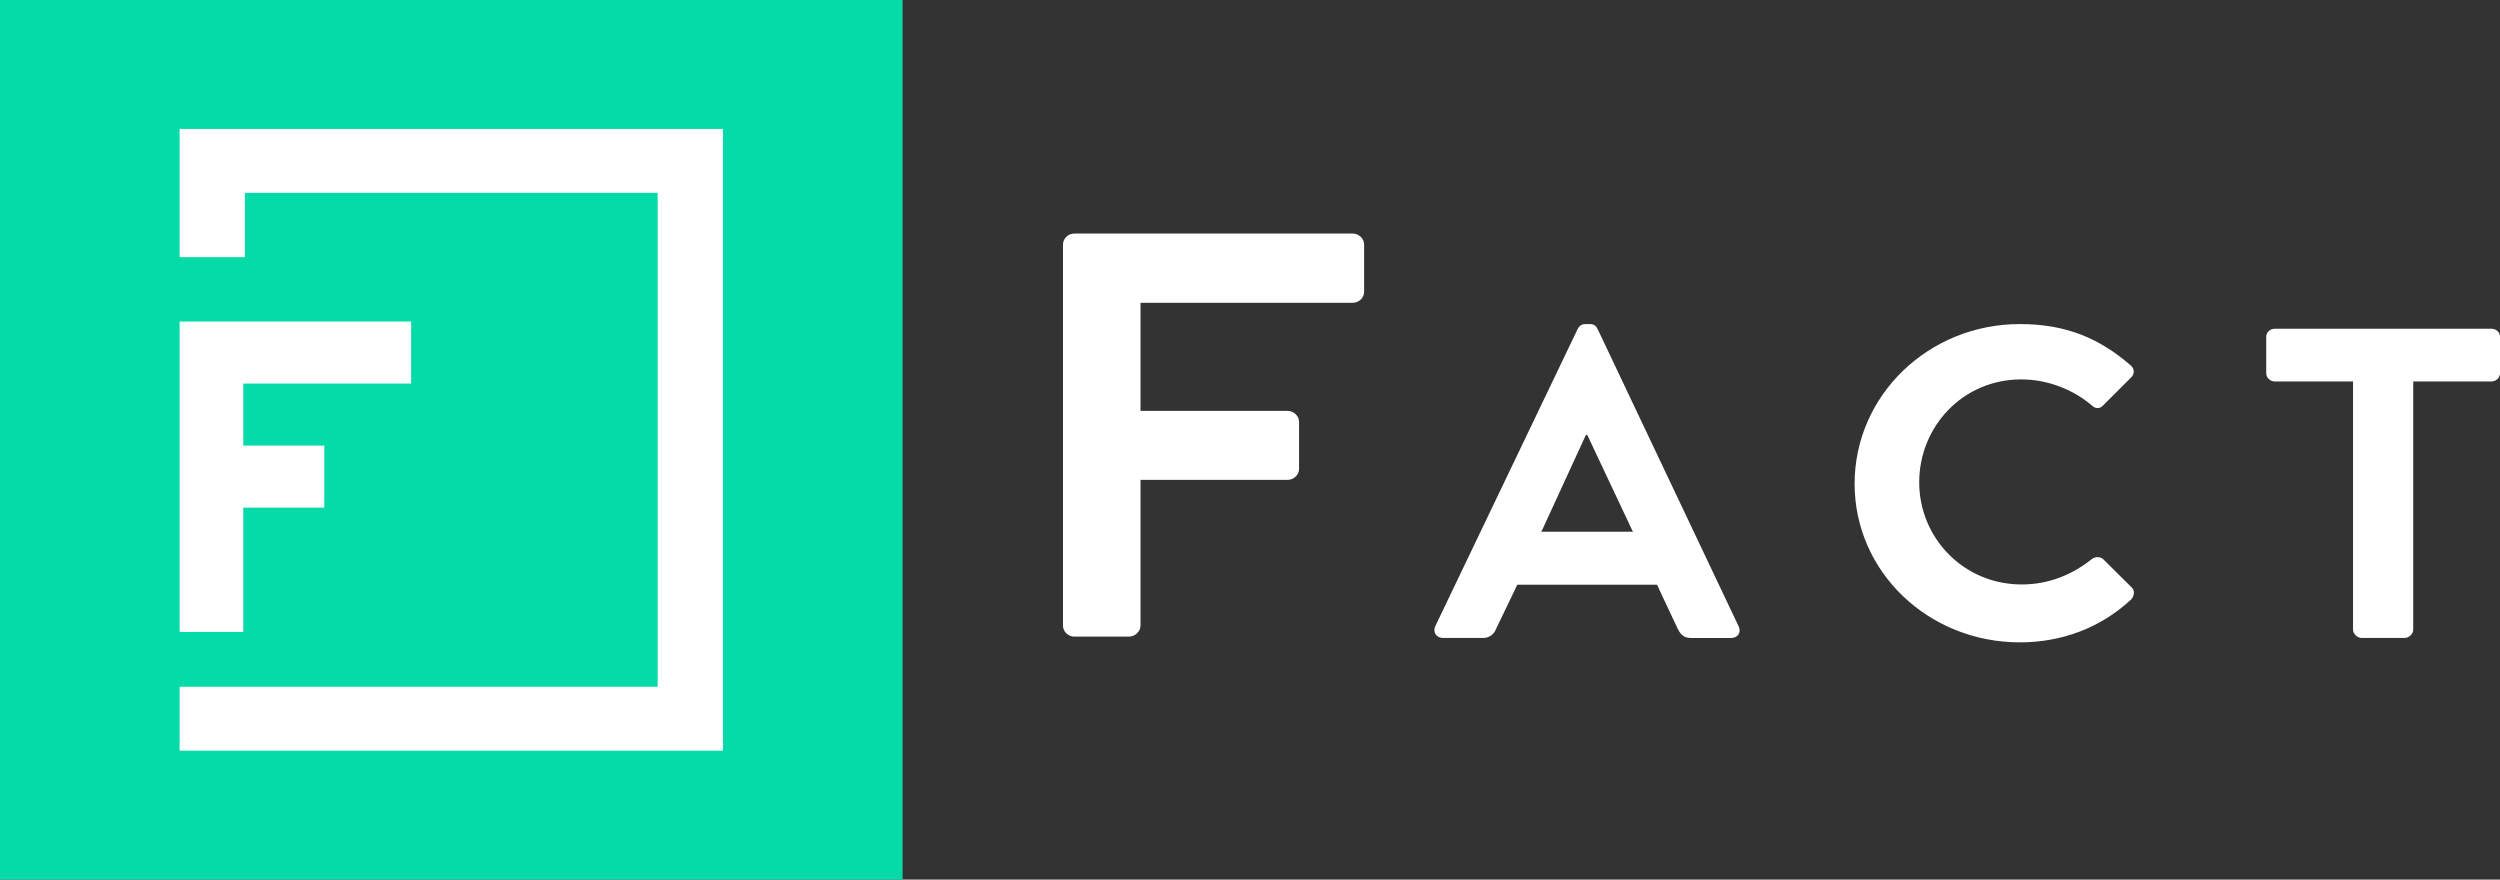
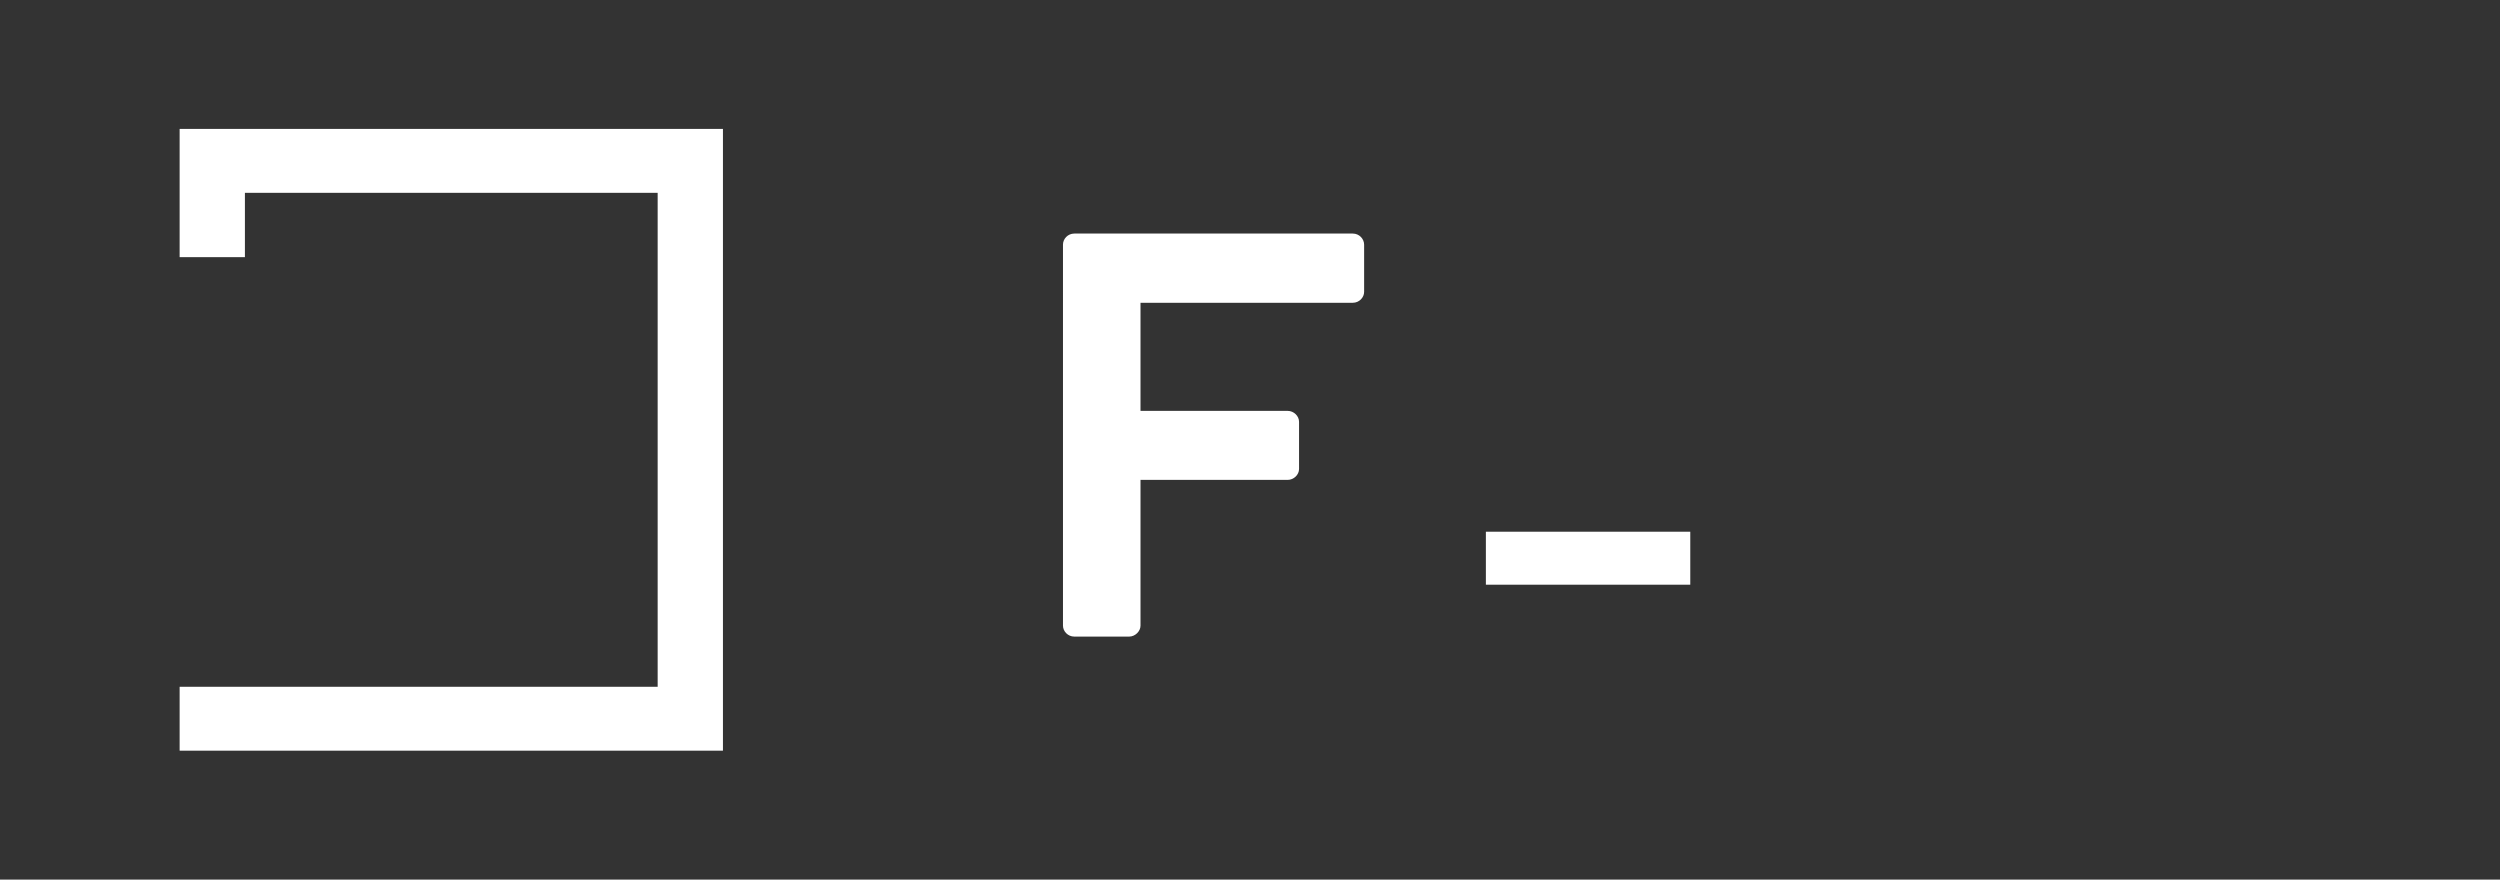
<svg xmlns="http://www.w3.org/2000/svg" version="1.1" id="Layer_1" x="0px" y="0px" width="108px" height="38px" viewBox="0 0 108 38" enable-background="new 0 0 108 38" xml:space="preserve">
  <rect x="0" y="0" width="108" height="38" fill="#333333" stroke="none" />
  <g>
-     <rect y="0" fill="#05DBA8" width="38.991" height="38" />
    <g>
-       <polygon fill-rule="evenodd" clip-rule="evenodd" fill="#FFFFFF" points="10.51,16.57 10.51,19.25 14.01,19.25 14.01,21.929    10.51,21.929 10.51,27.299 7.76,27.299 7.76,13.89 17.76,13.89 17.76,16.57   " />
      <polygon fill="#FFFFFF" points="7.76,5.569 7.76,11.109 10.58,11.109 10.58,8.33 28.411,8.33 28.411,29.669 11.891,29.669    10.58,29.669 7.76,29.669 7.76,32.429 31.231,32.429 31.231,5.569   " />
    </g>
    <path fill-rule="evenodd" clip-rule="evenodd" fill="#FFFFFF" d="M45.92,10.57c0-0.25,0.209-0.48,0.49-0.48H58.44   c0.281,0,0.49,0.23,0.49,0.48v2.039c0,0.24-0.209,0.471-0.49,0.471h-9.17v4.67h6.359c0.262,0,0.49,0.221,0.49,0.471v2.039   c0,0.25-0.229,0.471-0.49,0.471H49.27v6.299c0,0.24-0.23,0.471-0.49,0.471h-2.369c-0.281,0-0.49-0.23-0.49-0.471V10.57z" />
-     <path fill-rule="evenodd" clip-rule="evenodd" fill="#FFFFFF" d="M87.26,14c2,0,3.439,0.62,4.779,1.779   c0.182,0.15,0.182,0.381,0.021,0.531l-1.201,1.199c-0.139,0.16-0.34,0.16-0.5,0c-0.82-0.699-1.93-1.119-3.039-1.119   c-2.531,0-4.41,2.039-4.41,4.449c0,2.381,1.9,4.41,4.43,4.41c1.189,0,2.199-0.439,3.02-1.09c0.16-0.131,0.381-0.11,0.5,0l1.23,1.22   c0.15,0.13,0.109,0.38-0.029,0.521c-1.34,1.25-3.041,1.85-4.801,1.85c-3.949,0-7.141-3.04-7.141-6.85   C80.12,17.08,83.311,14,87.26,14z" />
-     <path fill-rule="evenodd" clip-rule="evenodd" fill="#FFFFFF" d="M101.651,16.48H98.28c-0.219,0-0.379-0.17-0.379-0.36v-1.57   c0-0.19,0.16-0.35,0.379-0.35h9.34c0.221,0,0.381,0.159,0.381,0.35v1.57c0,0.19-0.16,0.36-0.381,0.36h-3.369V27.2   c0,0.19-0.18,0.36-0.381,0.36h-1.84c-0.189,0-0.379-0.17-0.379-0.36V16.48z" />
-     <path fill="#FFFFFF" d="M75.11,27.06l-6.09-12.84C68.959,14.099,68.879,14,68.69,14h-0.199c-0.18,0-0.281,0.1-0.34,0.221L62,27.06   c-0.109,0.25,0.049,0.5,0.34,0.5h1.721c0.318,0,0.5-0.201,0.568-0.391l0.842-1.75l1.1-2.43l0.08-0.15l0.029-0.07l1.83-3.979h0.061   l1.979,4.2l1.201,2.63l0.73,1.55c0.139,0.27,0.279,0.391,0.58,0.391h1.719C75.081,27.56,75.231,27.31,75.11,27.06z" />
    <rect x="64.19" y="22.97" fill="#FFFFFF" width="8.83" height="2.289" />
  </g>
</svg>